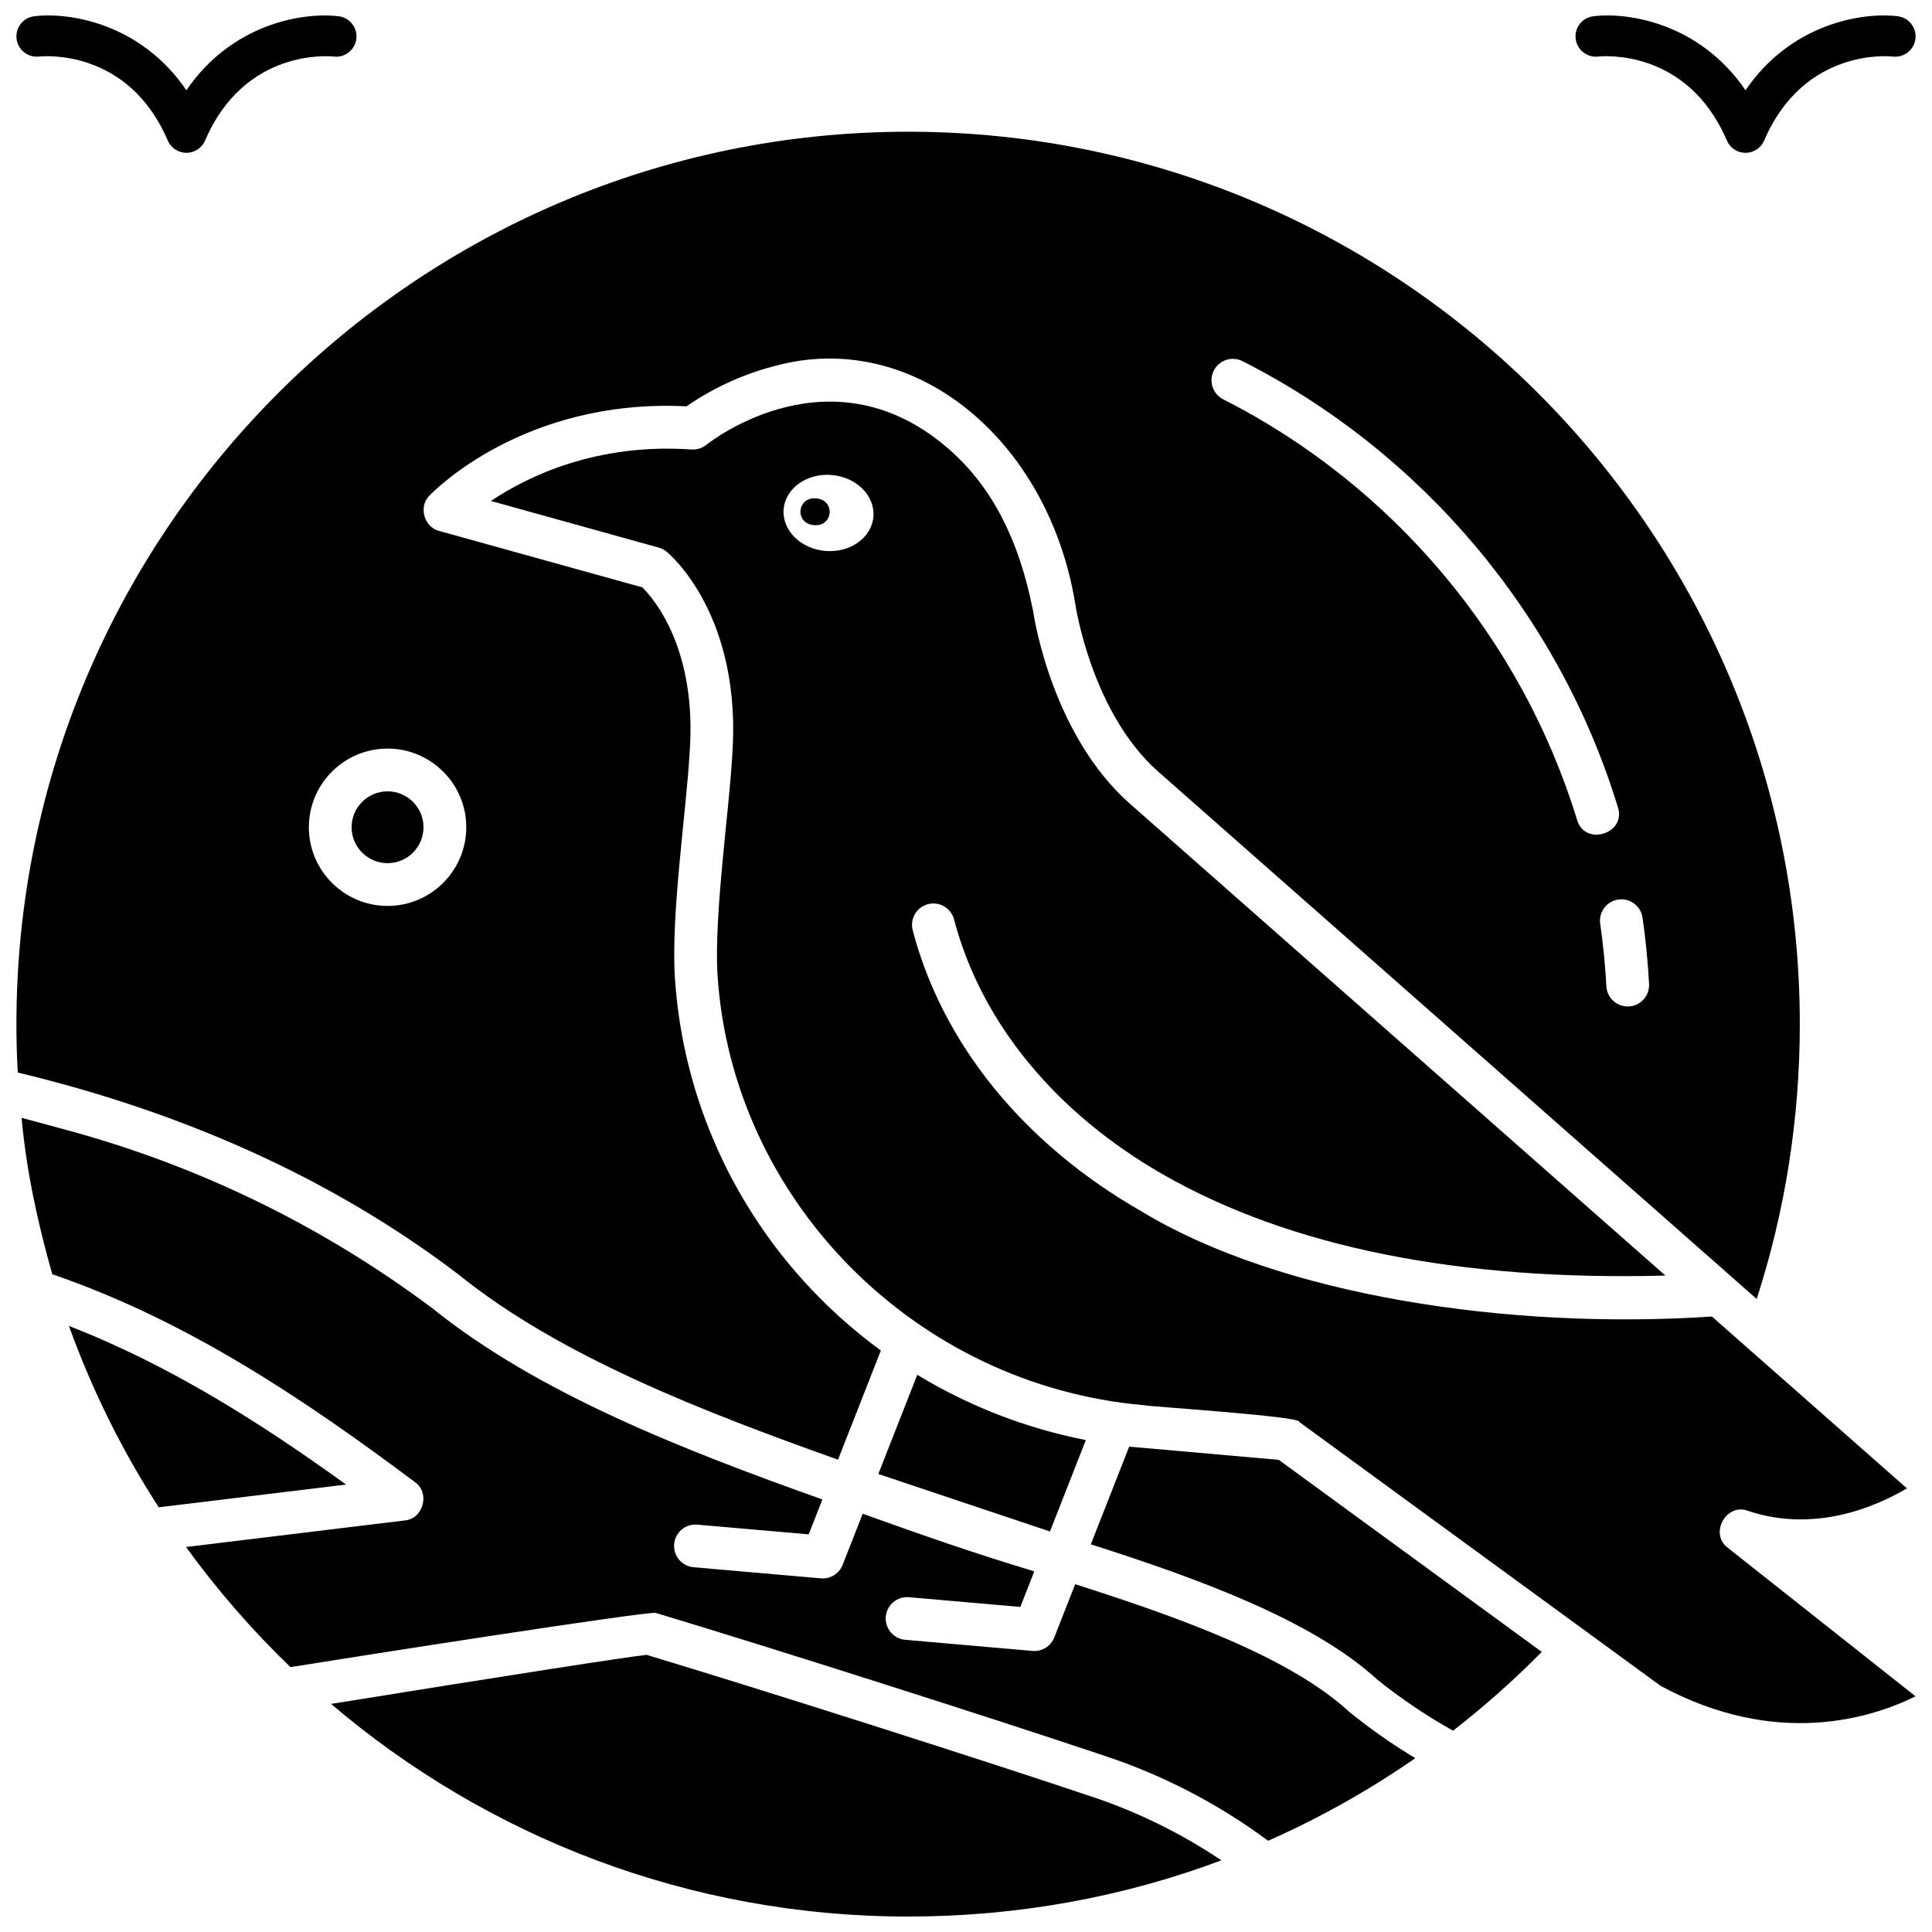
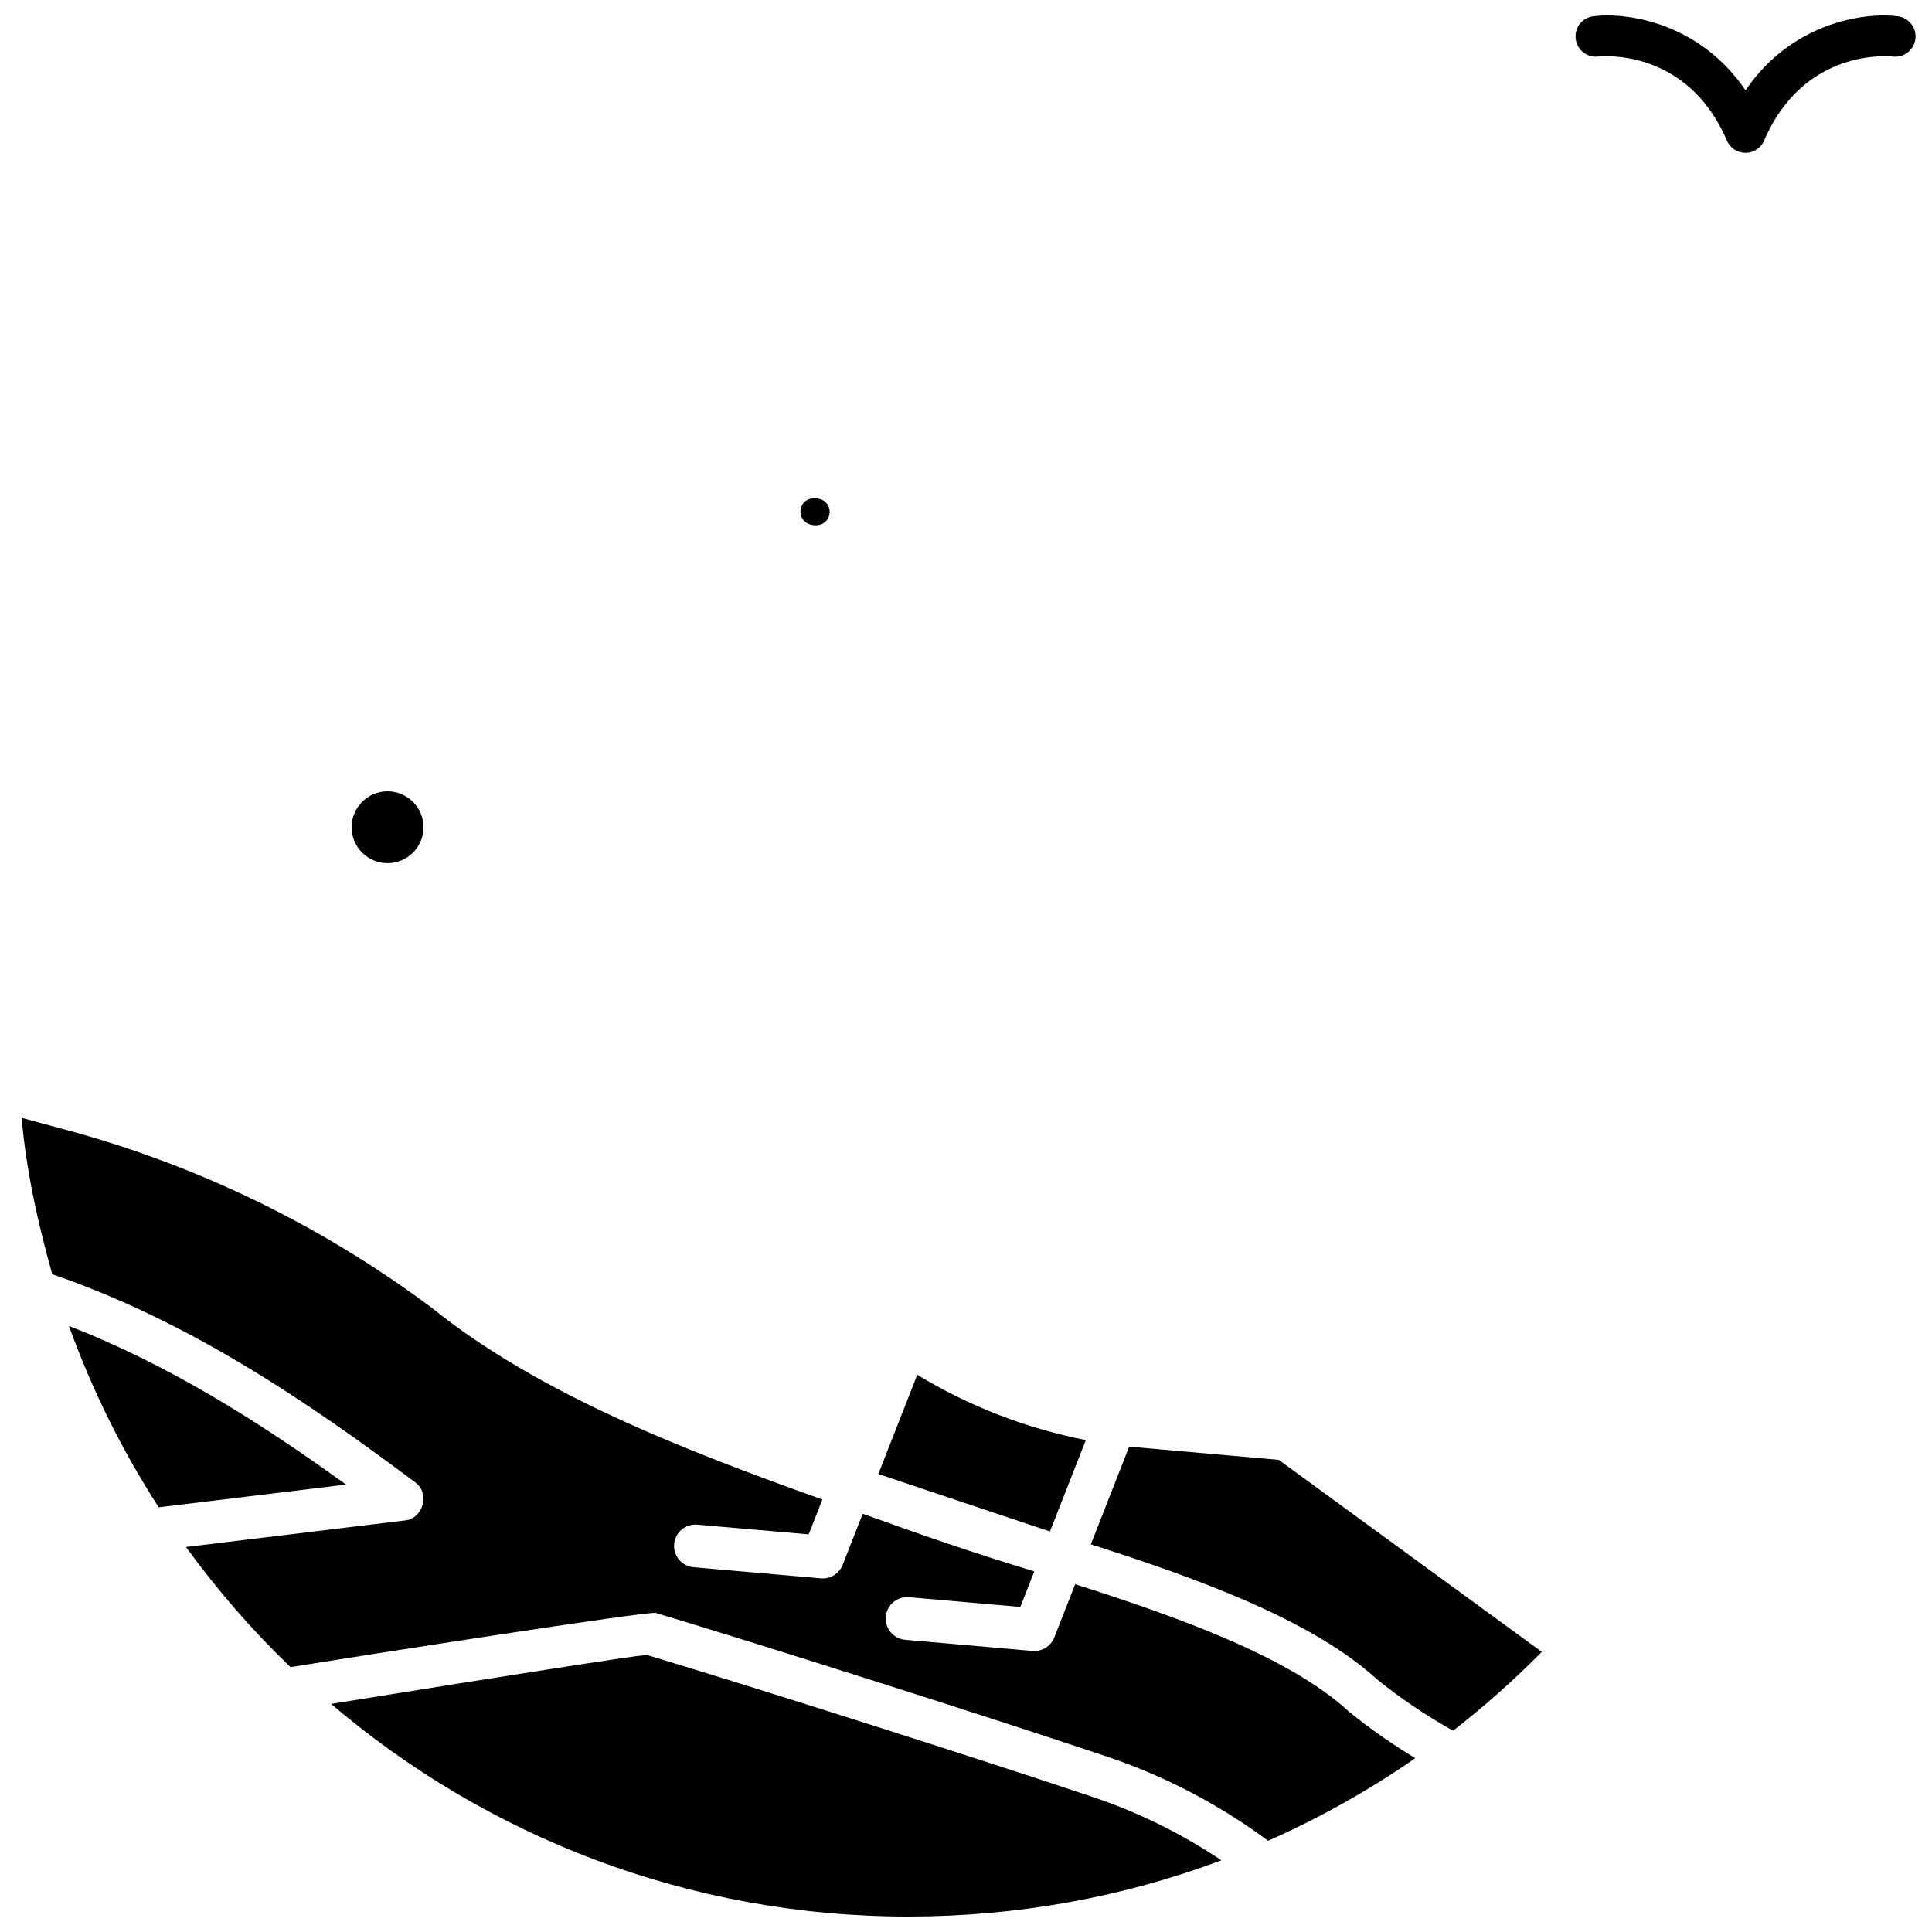
<svg xmlns="http://www.w3.org/2000/svg" width="800px" height="800px" version="1.1" viewBox="144 144 512 512">
  <defs>
    <clipPath id="e">
      <path d="m231 582h237v69.902h-237z" />
    </clipPath>
    <clipPath id="d">
-       <path d="m274 250h377.9v351h-377.9z" />
-     </clipPath>
+       </clipPath>
    <clipPath id="c">
      <path d="m148.09 178h472.91v353h-472.91z" />
    </clipPath>
    <clipPath id="b">
-       <path d="m148.09 148.09h90.906v36.906h-90.906z" />
+       <path d="m148.09 148.09h90.906h-90.906z" />
    </clipPath>
    <clipPath id="a">
      <path d="m561 148.09h90.902v36.906h-90.902z" />
    </clipPath>
  </defs>
  <path d="m162.27 495.39c6.125 17.004 14.137 33.105 23.793 48.059l49.641-6.027c-22.395-16.172-46.598-31.609-73.434-42.031z" />
  <g clip-path="url(#e)">
    <path d="m432.64 619.9c-29.215-9.82-87.906-28.504-117.29-37.348-5.566 0.598-36.117 5.348-83.617 13.004 41.246 35.121 94.648 56.348 152.92 56.348 28.91 0 56.898-5.113 83.031-14.895-10.848-7.269-22.586-13.027-35.043-17.109z" />
  </g>
  <path d="m360.31 276.07c5.144 0.453 4.523 7.551-0.621 7.102-5.144-0.453-4.523-7.551 0.621-7.102" />
  <g clip-path="url(#d)">
-     <path d="m601.89 554.19c-4.961-3.703-0.48-11.949 5.324-9.812 17.711 5.969 33.938-1.109 42.141-5.945l-51.688-45.543c-53.992 3.606-114.34-5.609-151.01-27.773-31.258-17.867-52.844-44.355-60.781-74.582-0.793-3.027 1.016-6.125 4.039-6.918 3.031-0.793 6.125 1.016 6.918 4.039 7.156 27.262 26.848 51.277 55.445 67.625 33.633 19.227 78.352 28.203 133.07 26.758l-142-125.12c-20.238-17.957-25.18-48.332-25.594-51.117-3.668-18.645-10.77-32.477-21.719-42.273-31.168-27.891-63.496-2.727-64.855-1.641-1.109 0.883-2.519 1.324-3.934 1.23-25.234-1.746-43.438 7.137-53.156 13.641l44.484 12.359c0.758 0.211 1.461 0.574 2.066 1.07 0.828 0.676 20.258 17.008 17.375 54.559-0.801 14.148-4.824 42.004-3.867 57.586 3.844 59.73 52.418 108.77 112.98 114.06 0.816 0.309 42.031 2.965 41.152 4.414l95.863 70c30.816 16.574 56.039 8.414 67.496 2.734zm-226.43-273.21c-0.488 5.555-6.207 9.594-12.773 9.02-6.57-0.574-11.5-5.543-11.012-11.098 0.488-5.555 6.207-9.594 12.773-9.02 6.566 0.574 11.5 5.543 11.012 11.098z" />
-   </g>
+     </g>
  <path d="m501.68 597.76c-0.094-0.074-0.184-0.156-0.273-0.234-15.77-14.508-45.473-25.094-72.473-33.691l-5.535 14.102c-0.91 2.34-3.297 3.797-5.766 3.574l-33.738-2.949c-3.117-0.273-5.422-3.019-5.152-6.137 0.273-3.117 3.027-5.426 6.137-5.152l29.52 2.578 3.699-9.426c-16.805-5.07-29.93-9.703-45.473-15.266l-5.316 13.543c-0.91 2.344-3.297 3.797-5.766 3.574l-33.738-2.945c-3.117-0.273-5.422-3.019-5.152-6.137 0.273-3.117 3.023-5.426 6.137-5.152l29.52 2.578 3.629-9.246c-36.246-12.918-75.219-27.965-103.45-50.742-29.199-21.816-61.828-37.699-96.973-47.207l-11.797-3.191c1.27 14.168 4.297 27.887 8.129 41.453 36.305 12.438 67.633 33.793 96.121 55.09 4.07 2.836 2.231 9.727-2.711 10.16l-57.965 7.035c8.277 11.418 17.547 22.074 27.684 31.832 16.855-2.723 95.09-14.973 96.836-14.355 29.191 8.766 88.871 27.762 118.4 37.688 15.754 5.16 30.5 12.793 43.848 22.688 13.645-6.035 26.727-13.375 39.008-21.891-6.078-3.656-11.902-7.734-17.387-12.172z" />
  <path d="m422.25 549.86 9.508-24.223c-15.844-3.106-30.973-8.98-44.672-17.301l-10.316 26.285c0.371 0.129 44.535 14.945 45.48 15.238z" />
  <path d="m443.24 527.38-10.16 25.883c27.848 8.887 58.52 19.934 75.859 35.797 6.281 5.066 13.039 9.629 20.141 13.59 8.207-6.383 16.066-13.34 23.508-20.879l-69.703-50.895s-38.676-3.391-39.645-3.496z" />
  <path d="m237.18 363.23c0 5.25 4.273 9.516 9.527 9.516 5.254 0 9.527-4.269 9.527-9.516 0-5.25-4.273-9.516-9.527-9.516-5.254-0.004-9.527 4.266-9.527 9.516z" />
  <g clip-path="url(#c)">
-     <path d="m384.66 178.91c-130.3 0-236.31 106.09-236.31 236.5 0 4.305 0.121 8.578 0.352 12.824 42.113 10.094 82.223 27.199 116.82 53.527 26.91 21.738 65.043 36.418 100.56 49.07l11.359-28.941c-5.734-4.191-11.156-8.84-16.203-13.926-22.703-22.875-36.336-53.031-38.387-84.91-1.062-16.77 3.019-44.133 3.883-59.242 2.117-27.535-9.312-40.973-12.5-44.148l-53.84-14.957c-4.023-0.984-5.535-6.445-2.59-9.363 1.02-1.07 25.047-25.809 68.133-23.664 3.562-2.496 11.992-7.773 23.168-10.629 36.859-10.23 72.715 19.262 79.855 62.996 0.039 0.285 4.266 28.727 21.902 44.375l158.68 139.82c7.586-23.457 11.426-47.918 11.426-72.836 0-130.41-106.01-236.5-236.31-236.5zm-117.09 184.32c0 11.496-9.355 20.848-20.859 20.848-11.5 0-20.859-9.352-20.859-20.848s9.355-20.848 20.859-20.848c11.504 0 20.859 9.352 20.859 20.848zm294.36-1.961c-14.668-48.031-48.844-88.656-93.77-111.45-2.789-1.414-3.902-4.824-2.488-7.617 1.418-2.789 4.824-3.906 7.617-2.488 47.656 24.184 83.918 67.281 99.48 118.25 2.238 6.981-8.758 10.395-10.84 3.309zm13.734 49.449c-3.094 0.176-5.801-2.227-5.961-5.356-0.293-5.527-0.844-11.098-1.633-16.562-0.445-3.098 1.703-5.969 4.801-6.414 3.09-0.445 5.969 1.703 6.418 4.801 0.836 5.797 1.418 11.711 1.73 17.574 0.168 3.121-2.231 5.789-5.356 5.957z" />
-   </g>
+     </g>
  <g clip-path="url(#b)">
    <path d="m193.4 184.5c-2.152 0-4.094-1.281-4.941-3.258-10.535-24.578-33.168-22.359-34.121-22.254-2.941 0.328-5.606-1.781-5.949-4.723-0.344-2.938 1.738-5.602 4.676-5.957 9.41-1.148 28.309 1.941 40.336 19.613 12.031-17.668 30.922-20.758 40.34-19.609 2.949 0.359 5.047 3.039 4.688 5.988-0.359 2.938-3.031 5.031-5.961 4.691-0.988-0.109-23.594-2.309-34.121 22.254-0.848 1.973-2.793 3.254-4.945 3.254z" />
  </g>
  <g clip-path="url(#a)">
    <path d="m606.58 184.5c-2.152 0-4.094-1.281-4.941-3.258-10.535-24.578-33.164-22.359-34.121-22.254-2.938 0.332-5.606-1.781-5.949-4.723-0.344-2.938 1.738-5.602 4.676-5.957 9.422-1.148 28.309 1.945 40.336 19.613 12.031-17.668 30.93-20.762 40.336-19.613 2.949 0.359 5.047 3.039 4.688 5.988-0.359 2.949-3.039 5.047-5.988 4.688-0.93-0.102-23.559-2.328-34.098 22.258-0.844 1.977-2.785 3.258-4.938 3.258z" />
  </g>
</svg>